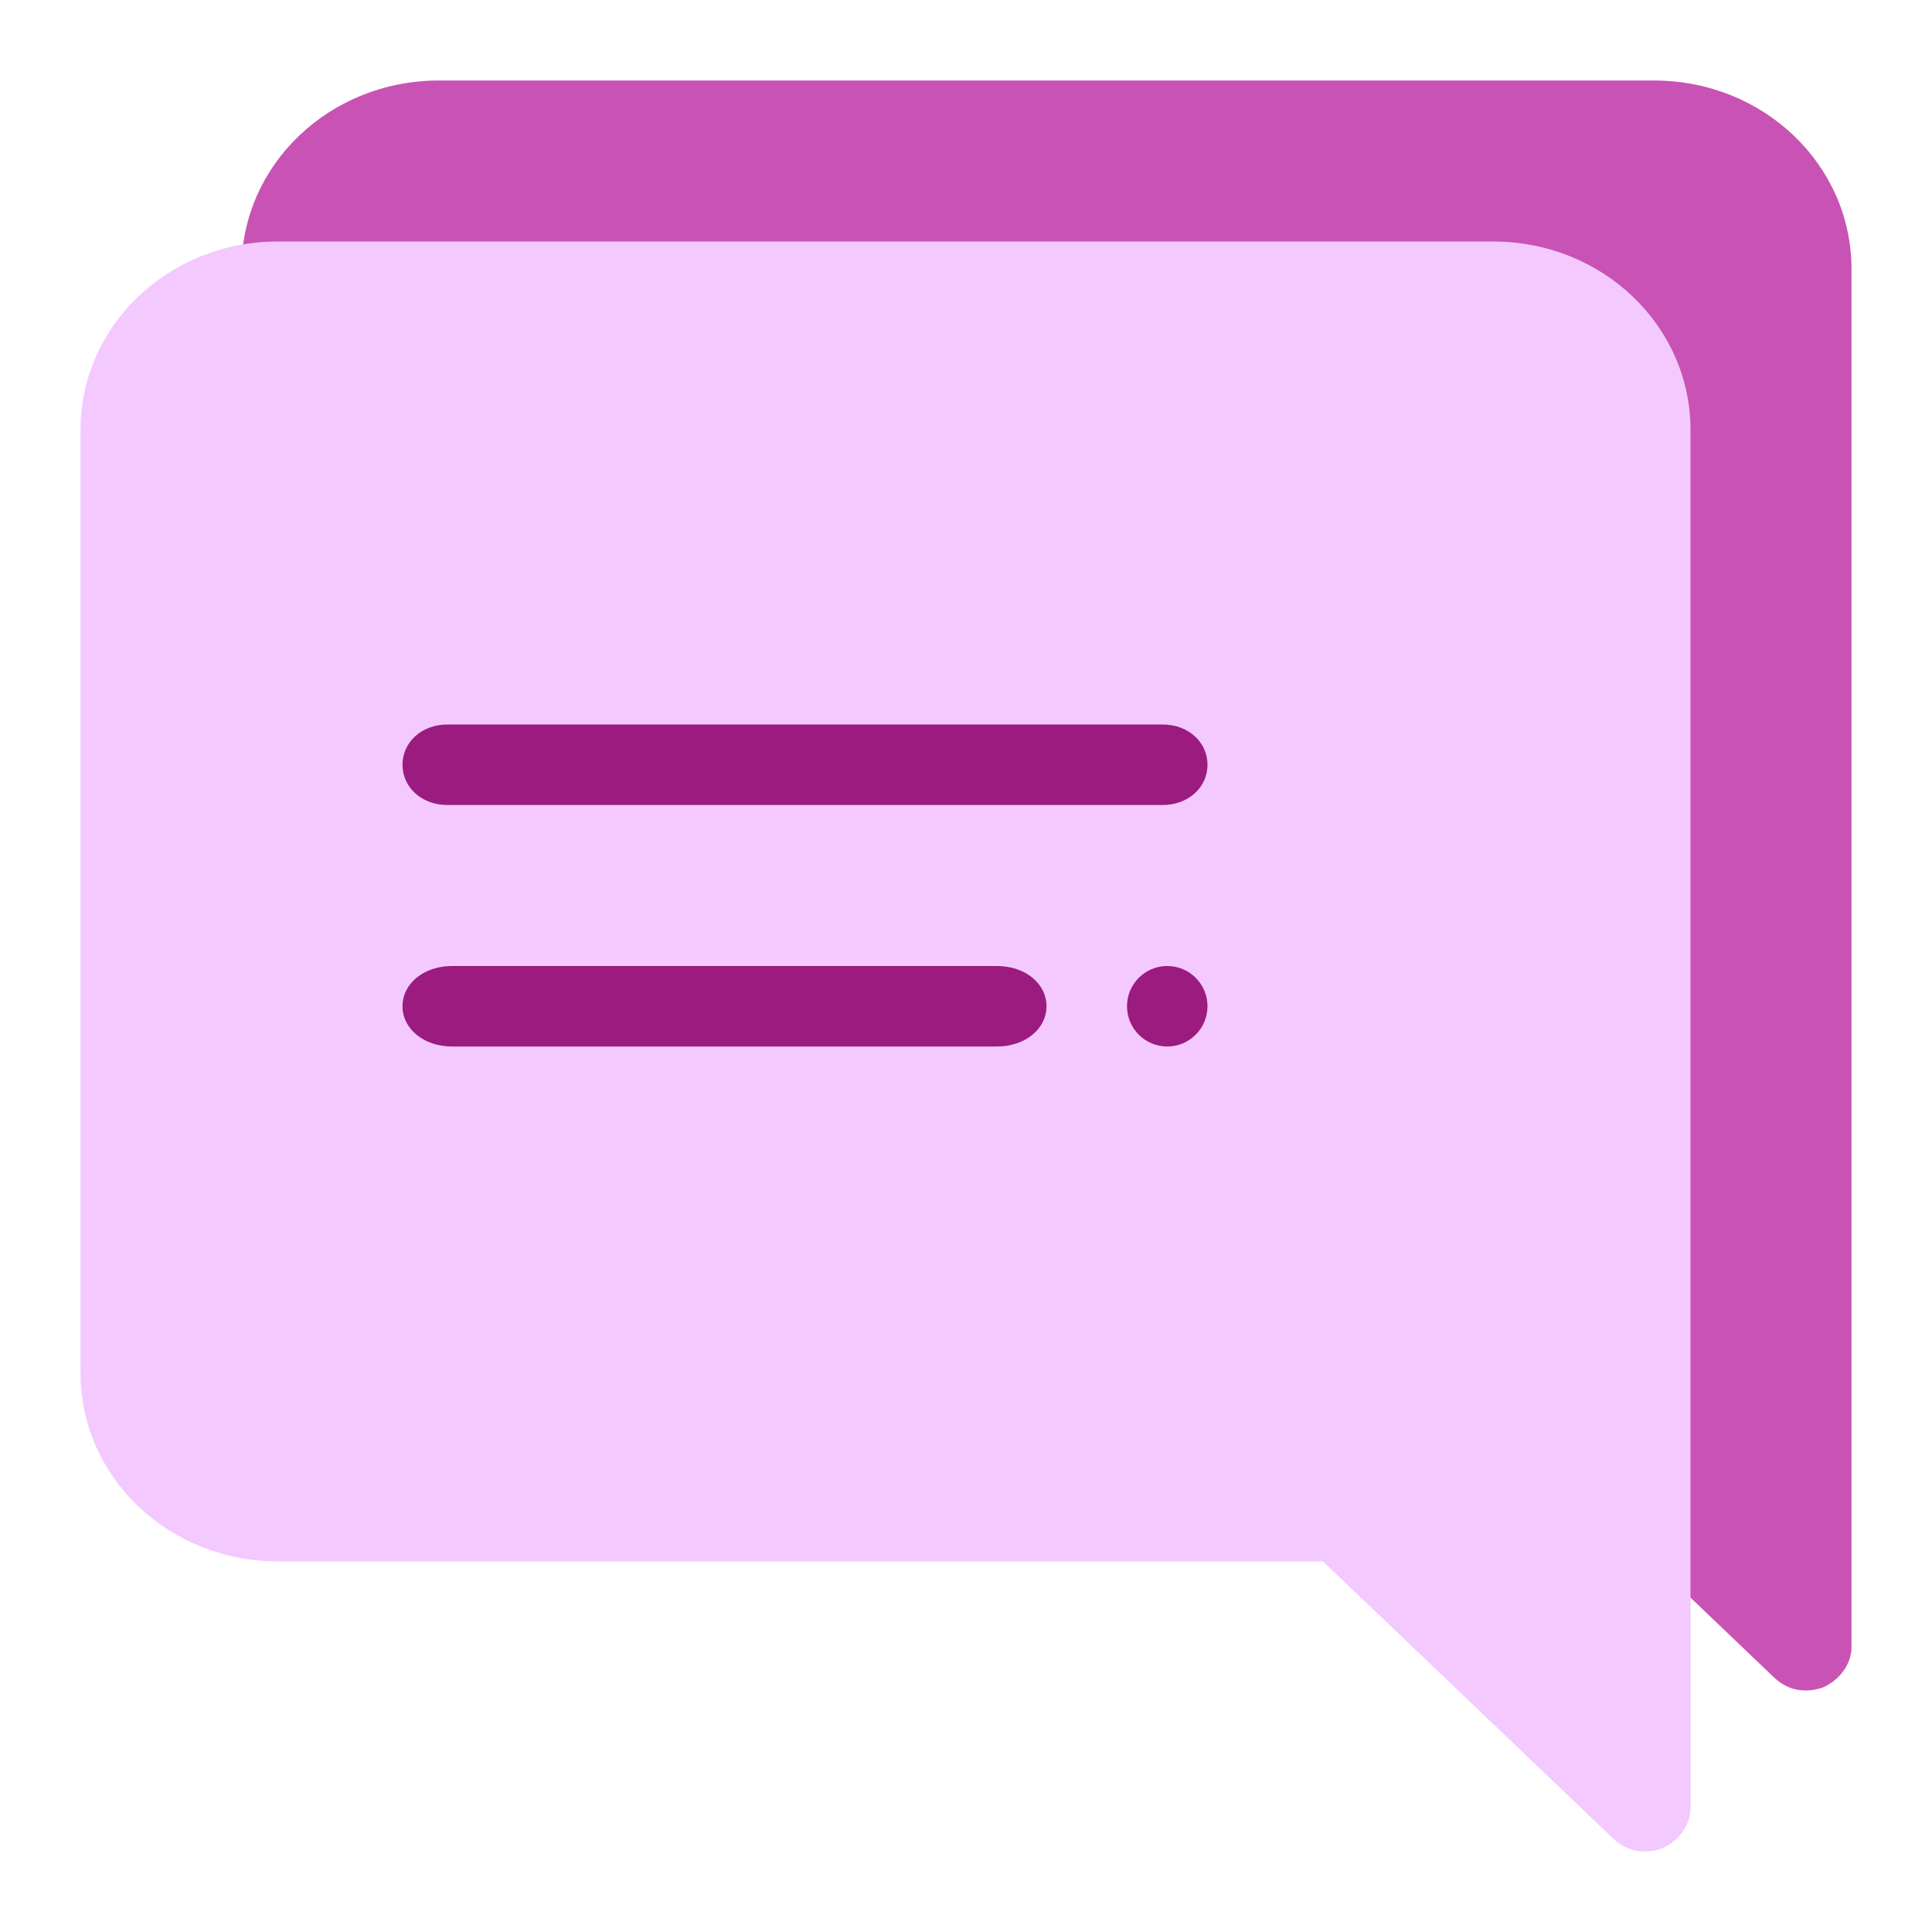
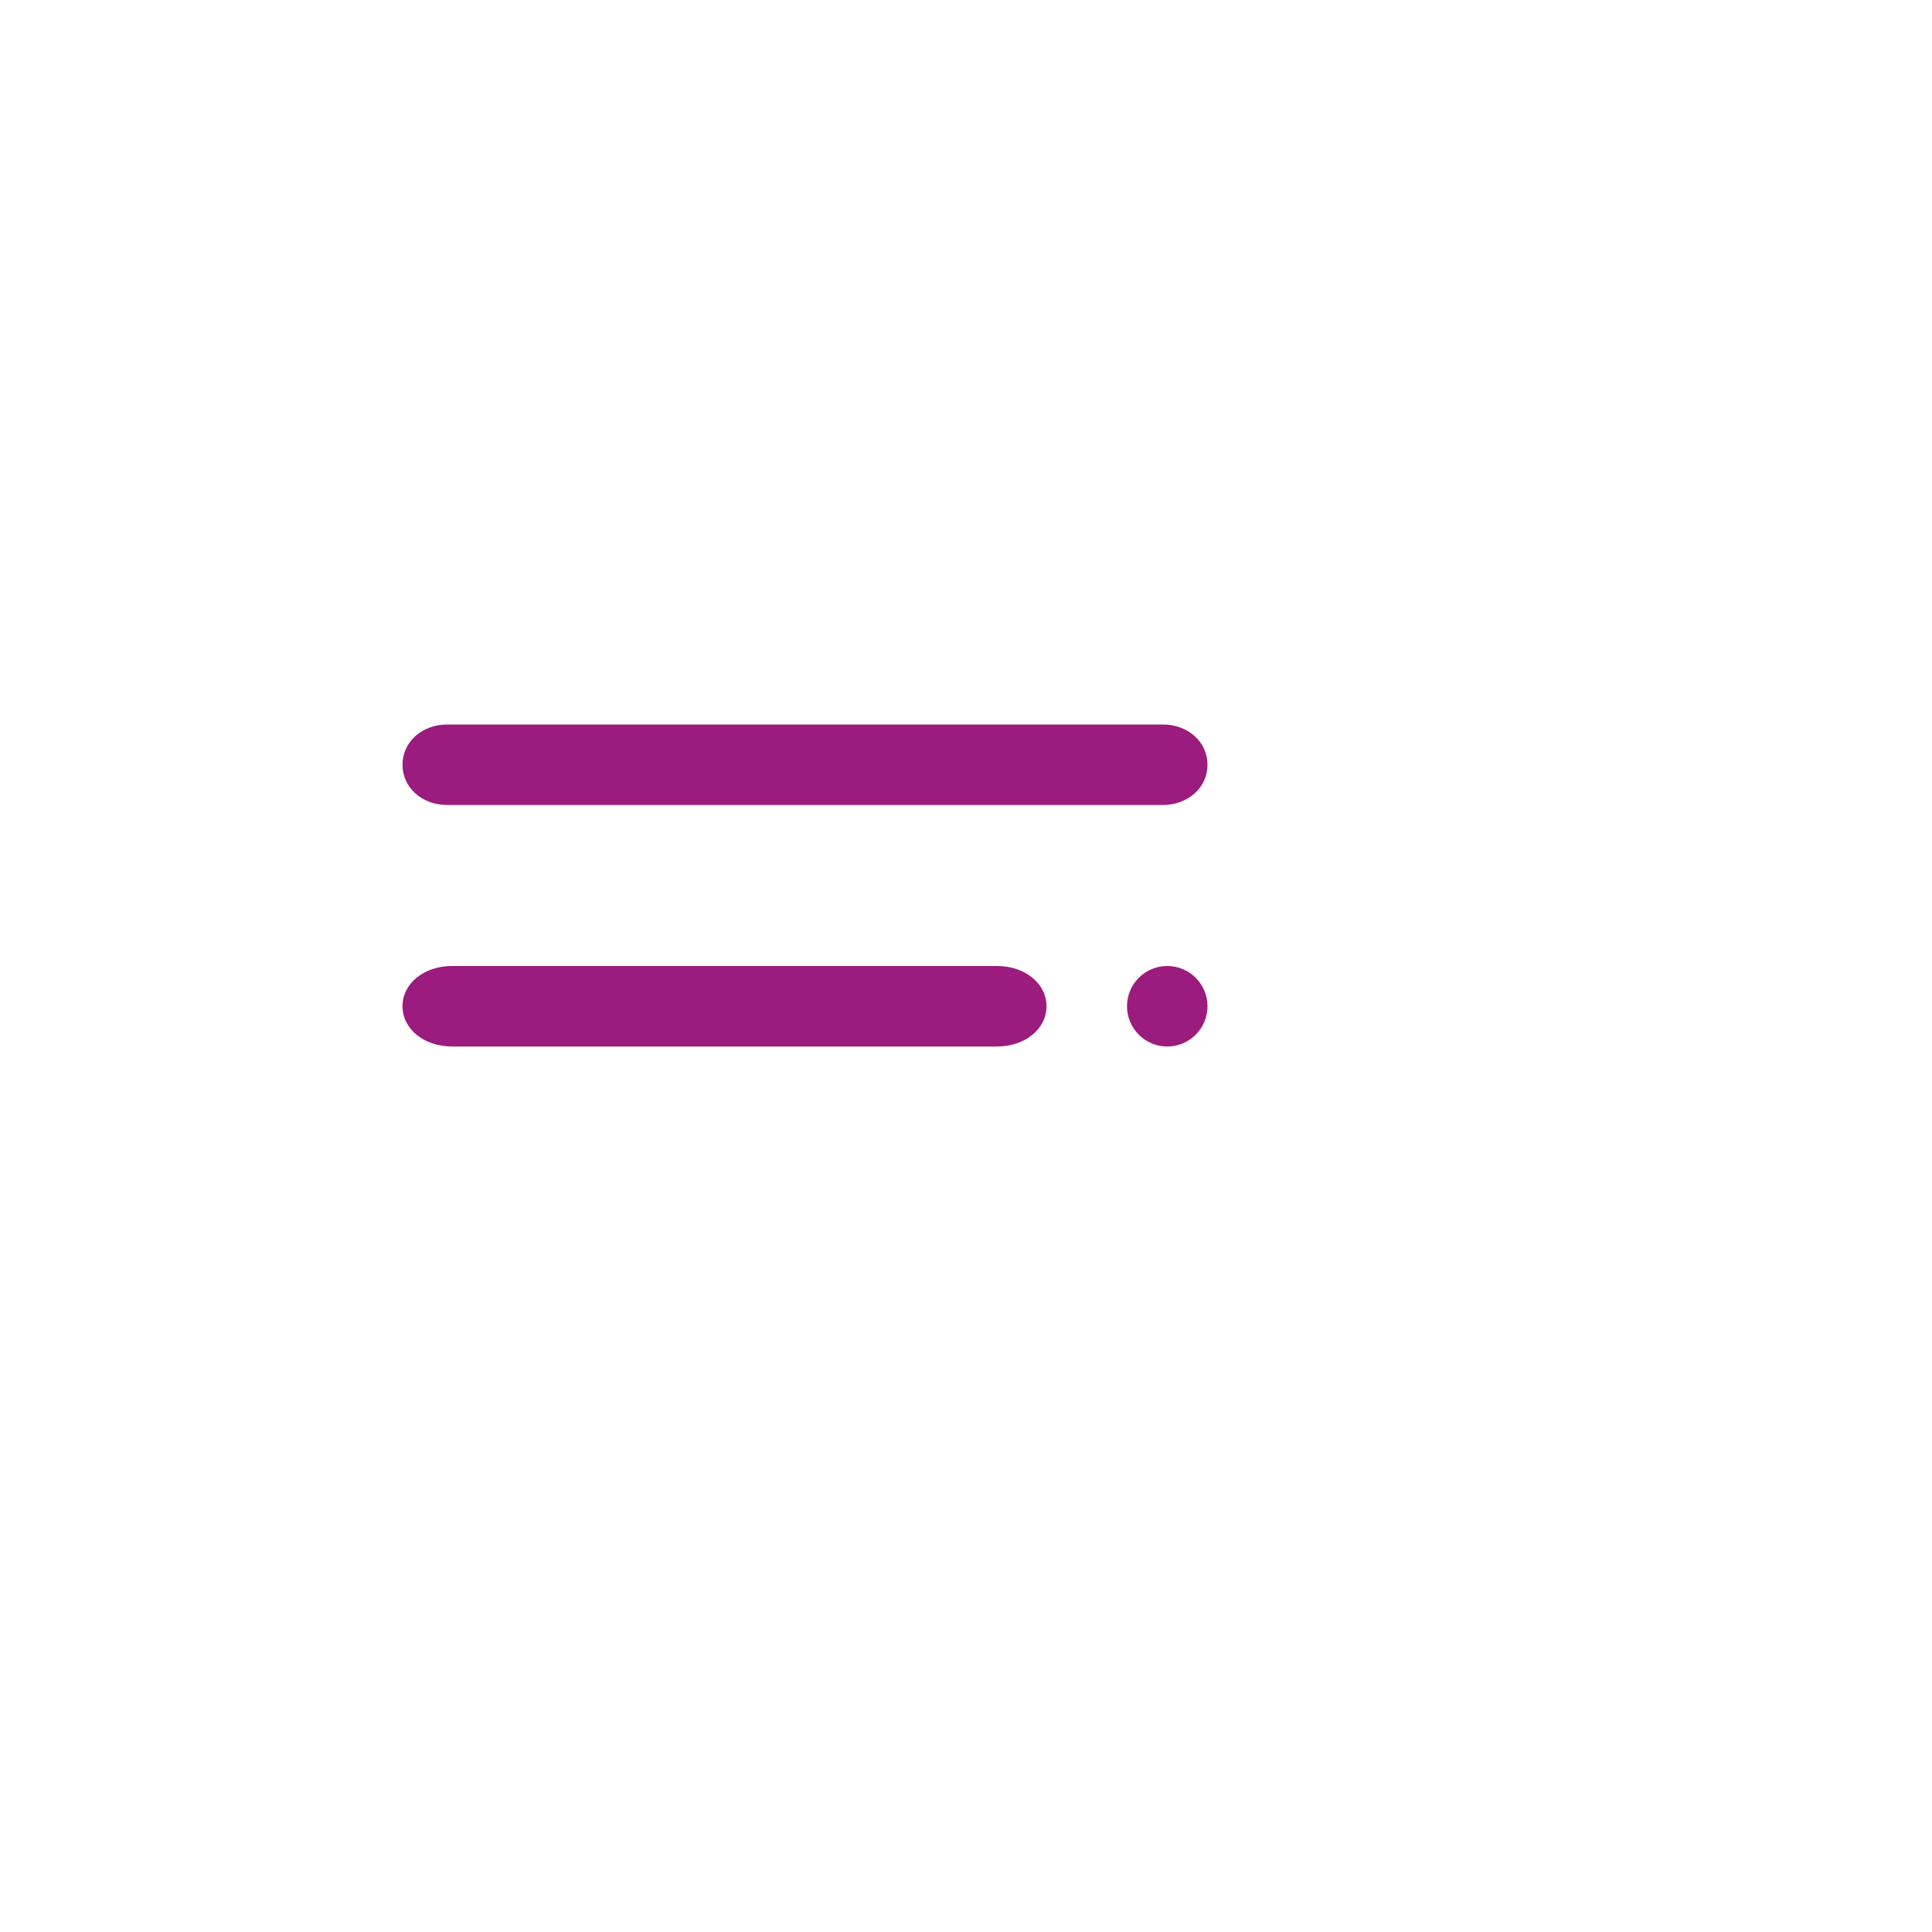
<svg xmlns="http://www.w3.org/2000/svg" width="24" height="24" viewBox="0 0 24 24">
  <g fill="none" fill-rule="evenodd" transform="translate(1 1)">
-     <path fill="#C853B4" d="M4.453,0 C3.094,0 2,1.045 2,2.342 L2,14.054 C2,15.351 3.094,16.396 4.453,16.396 L17.434,16.396 L21.038,19.838 C21.151,19.946 21.283,20 21.434,20 C21.509,20 21.585,19.982 21.641,19.964 C21.849,19.874 22,19.676 22,19.459 L22,2.342 C22,1.045 20.906,0 19.547,0 L4.453,0 Z" />
-     <path fill="#F4C9FF" d="M2.453,2 C1.094,2 0,3.045 0,4.342 L0,16.054 C0,17.351 1.094,18.396 2.453,18.396 L15.434,18.396 L19.038,21.838 C19.151,21.946 19.283,22 19.434,22 C19.509,22 19.585,21.982 19.641,21.964 C19.849,21.874 20,21.676 20,21.459 L20,4.342 C20,3.045 18.906,2 17.547,2 L2.453,2 Z" />
    <path fill="#9C1B7F" d="M11.385,11 C11.733,11 12,11.217 12,11.5 C12,11.783 11.733,12 11.385,12 L11.385,12 L4.615,12 C4.267,12 4,11.783 4,11.5 C4,11.217 4.267,11 4.615,11 L4.615,11 Z M13.5,11 C13.776,11 14,11.224 14,11.5 C14,11.776 13.776,12 13.5,12 C13.224,12 13,11.776 13,11.5 C13,11.224 13.224,11 13.5,11 Z M13.444,8 C13.759,8 14,8.217 14,8.5 C14,8.783 13.759,9 13.444,9 L13.444,9 L4.556,9 C4.241,9 4,8.783 4,8.5 C4,8.217 4.241,8 4.556,8 L4.556,8 Z" />
  </g>
</svg>